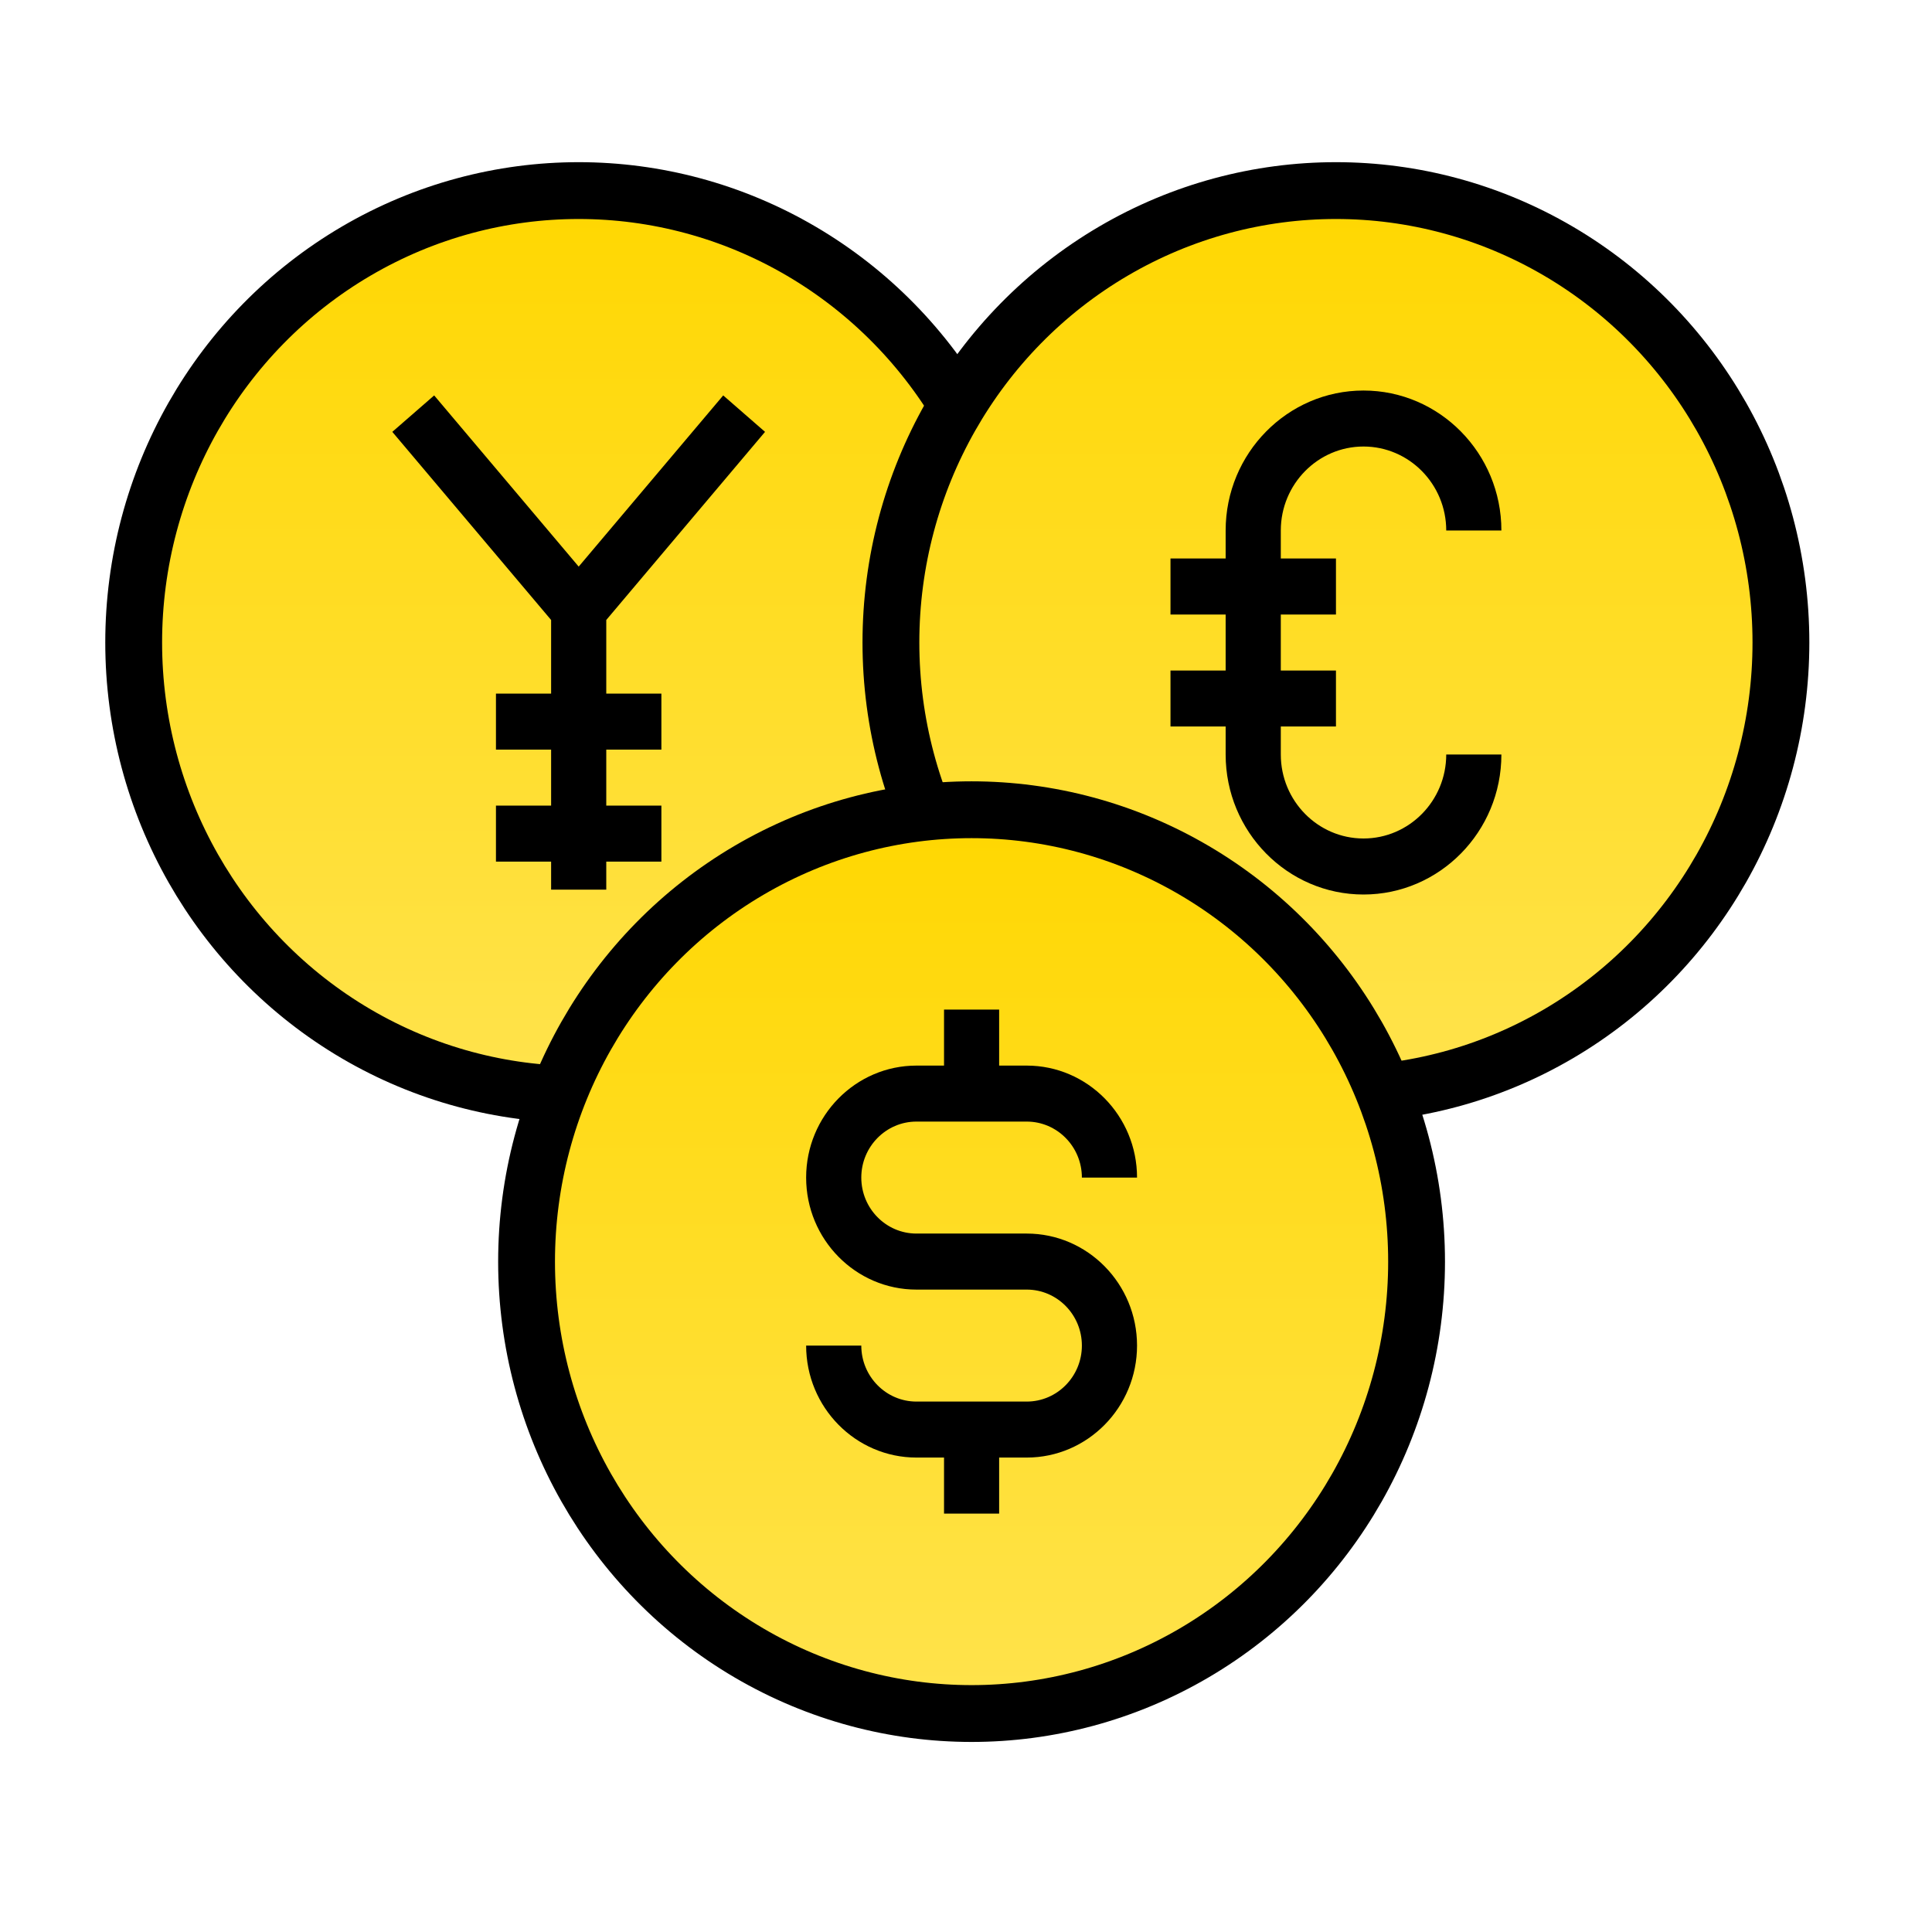
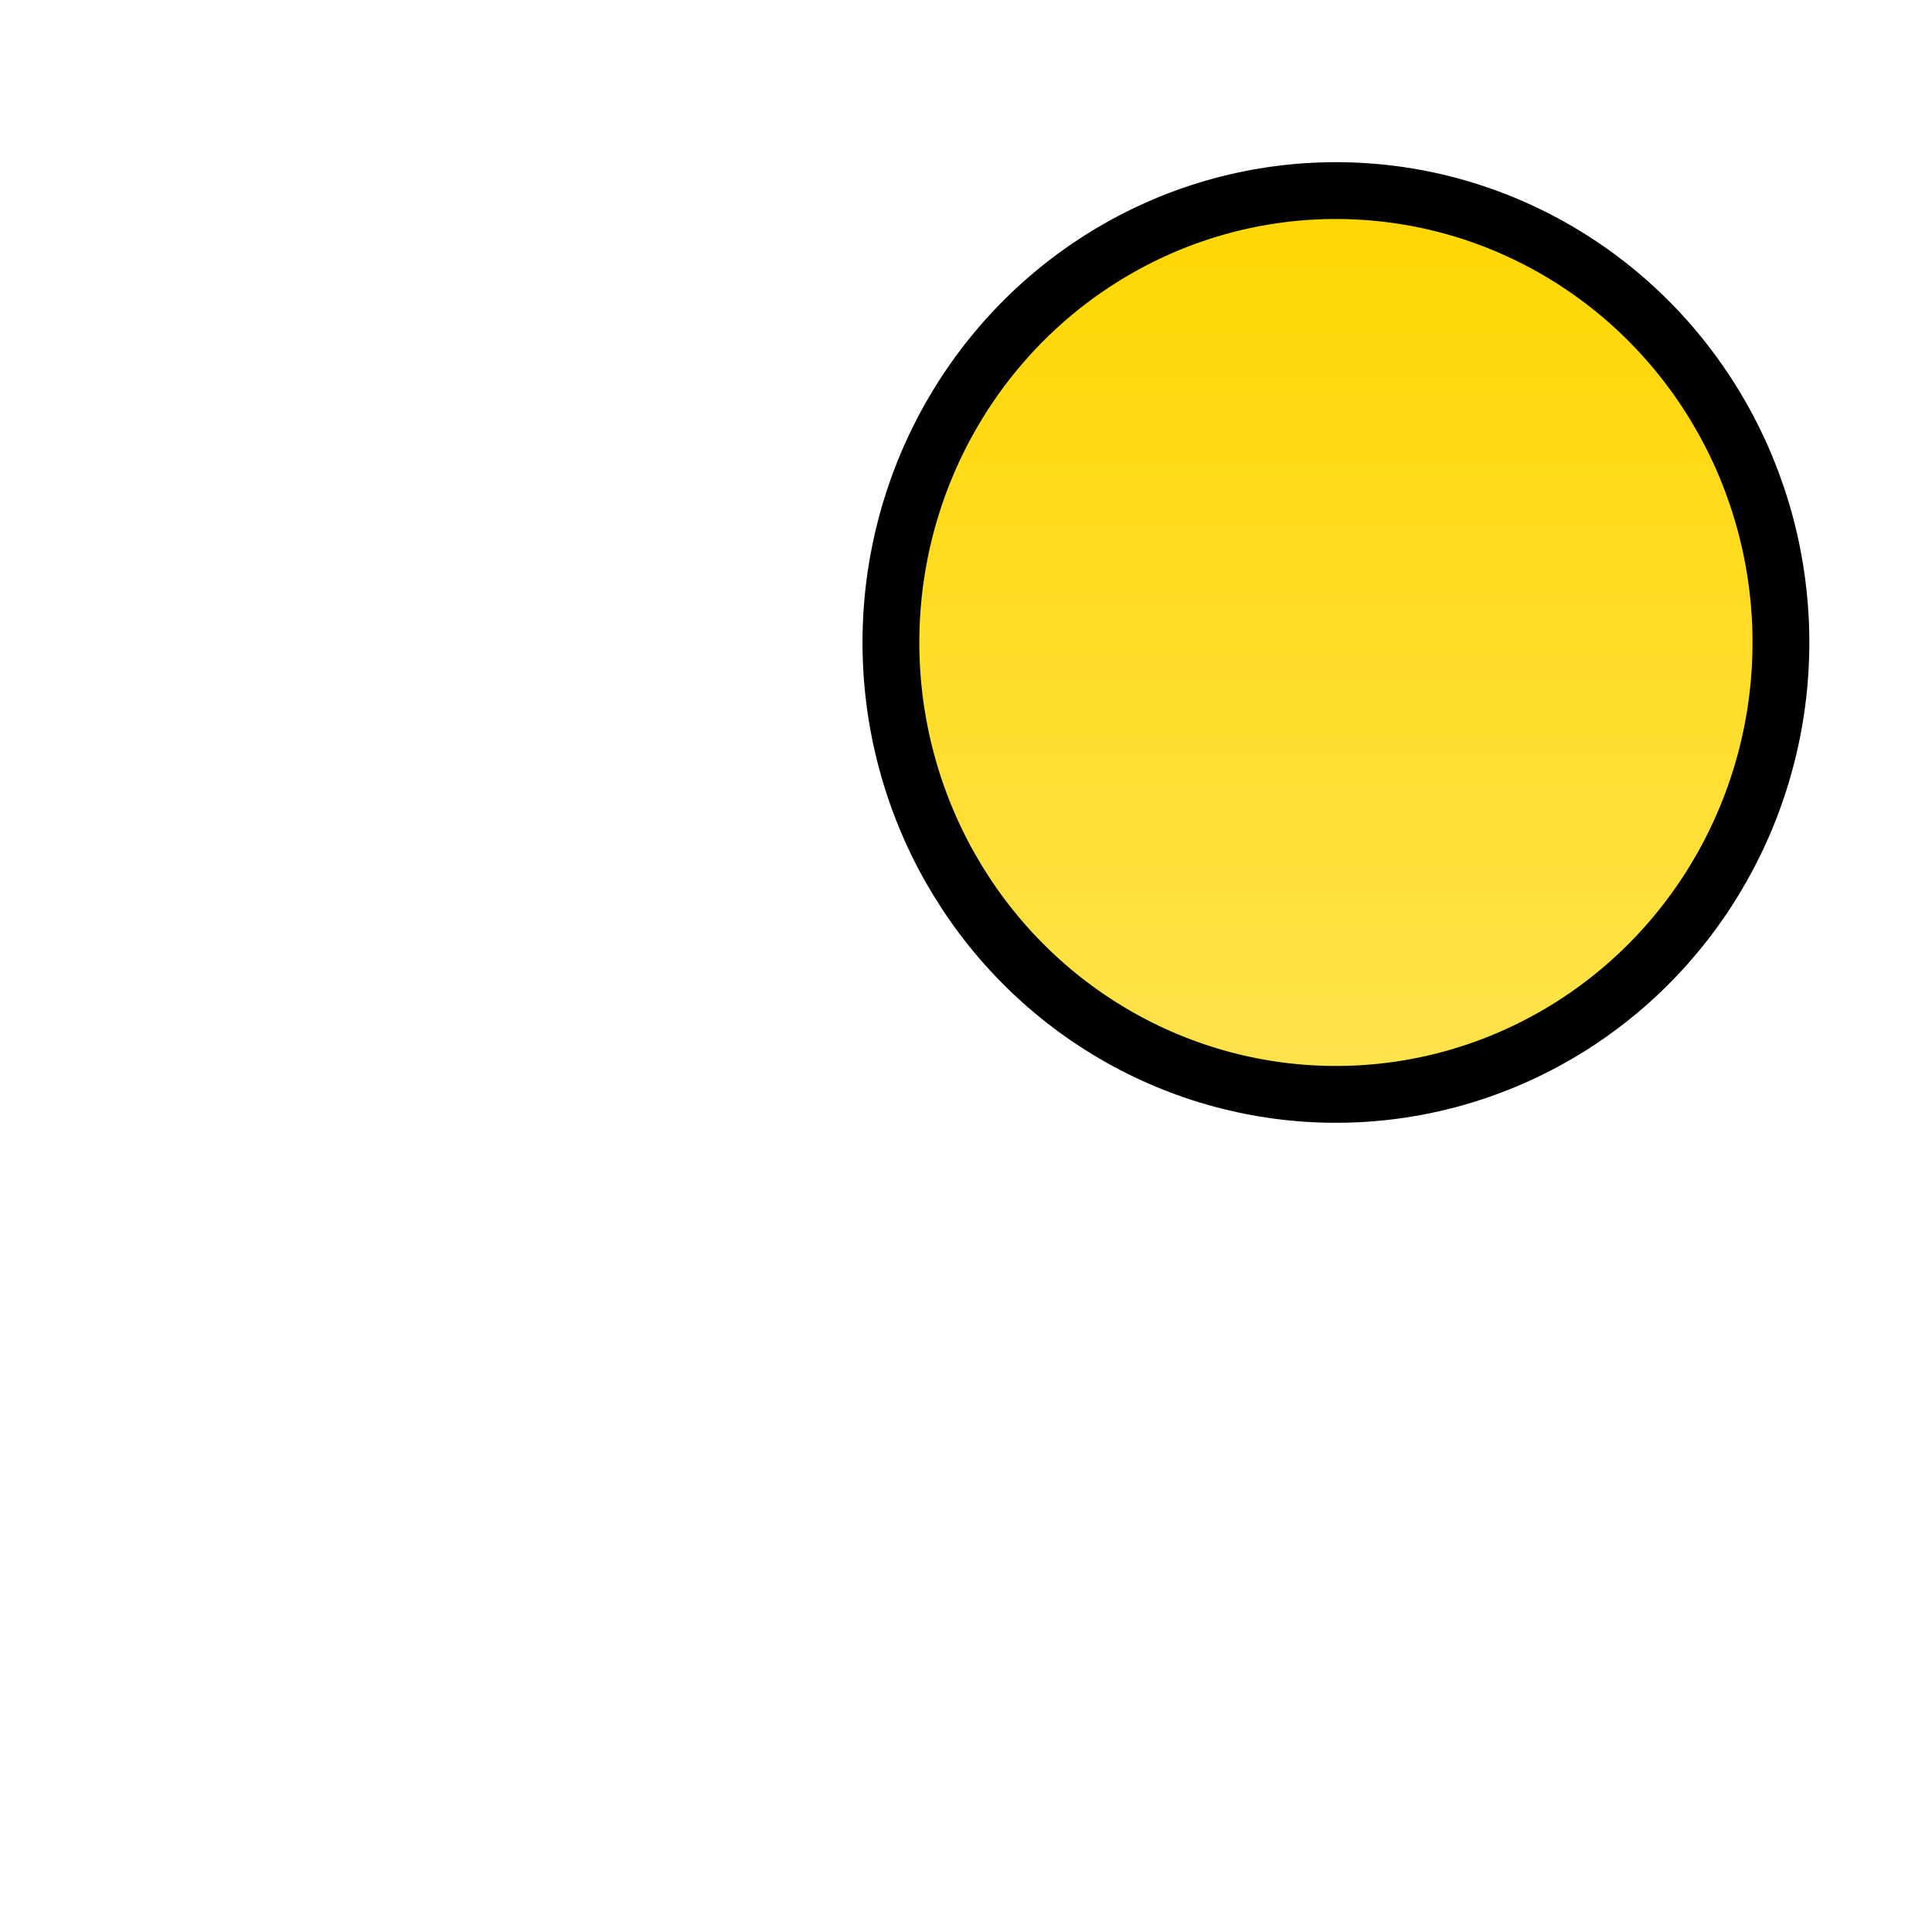
<svg xmlns="http://www.w3.org/2000/svg" width="51" height="51" viewBox="0 0 51 51" fill="none">
-   <ellipse cx="15.276" cy="16.96" rx="11.747" ry="11.929" fill="url(#paint0_linear_160_2365)" stroke="black" stroke-width="1.5" />
-   <path d="M16.004 16.366L20.195 11.4L19.091 10.438L15.276 14.957L11.461 10.438L10.356 11.4L14.548 16.366V18.31H13.092V19.788H14.548V21.266H13.092V22.745H14.548V23.484H16.004V22.745H17.459V21.266H16.004V19.788H17.459V18.31H16.004V16.366Z" fill="black" />
  <ellipse cx="35.265" cy="16.96" rx="11.747" ry="11.929" fill="url(#paint1_linear_160_2365)" stroke="black" stroke-width="1.5" />
-   <path d="M35.993 22.134C34.789 22.134 33.81 21.14 33.81 19.917V19.178H35.266V17.7H33.81V16.222H35.266V14.743H33.81V14.004C33.81 12.782 34.789 11.787 35.993 11.787C37.197 11.787 38.177 12.782 38.177 14.004H39.633C39.633 11.966 38 10.309 35.993 10.309C33.987 10.309 32.354 11.966 32.354 14.004V14.743H30.898V16.222H32.354V17.7H30.898V19.178H32.354V19.917C32.354 21.955 33.987 23.613 35.993 23.613C38 23.613 39.633 21.955 39.633 19.917H38.177C38.177 21.14 37.197 22.134 35.993 22.134Z" fill="black" />
-   <ellipse cx="25.647" cy="33.304" rx="11.747" ry="11.929" fill="url(#paint2_linear_160_2365)" stroke="black" stroke-width="1.5" />
-   <path d="M27.103 32.563H24.192C23.389 32.563 22.736 31.9 22.736 31.085C22.736 30.27 23.389 29.607 24.192 29.607H27.103C27.906 29.607 28.559 30.27 28.559 31.085H30.015C30.015 29.455 28.709 28.129 27.103 28.129H26.375V26.65H24.92V28.129H24.192C22.586 28.129 21.28 29.455 21.28 31.085C21.28 32.716 22.586 34.042 24.192 34.042H27.103C27.906 34.042 28.559 34.705 28.559 35.52C28.559 36.335 27.906 36.998 27.103 36.998H24.192C23.389 36.998 22.736 36.335 22.736 35.52H21.28C21.28 37.15 22.586 38.476 24.192 38.476H24.92V39.955H26.375V38.476H27.103C28.709 38.476 30.015 37.15 30.015 35.52C30.015 33.889 28.709 32.563 27.103 32.563Z" fill="black" />
  <defs>
    <linearGradient id="paint0_linear_160_2365" x1="15.276" y1="5.031" x2="15.276" y2="28.889" gradientUnits="userSpaceOnUse">
      <stop stop-color="#FFD700" />
      <stop offset="1" stop-color="#FFE34D" />
    </linearGradient>
    <linearGradient id="paint1_linear_160_2365" x1="35.265" y1="5.031" x2="35.265" y2="28.889" gradientUnits="userSpaceOnUse">
      <stop stop-color="#FFD700" />
      <stop offset="1" stop-color="#FFE34D" />
    </linearGradient>
    <linearGradient id="paint2_linear_160_2365" x1="25.647" y1="21.375" x2="25.647" y2="45.233" gradientUnits="userSpaceOnUse">
      <stop stop-color="#FFD700" />
      <stop offset="1" stop-color="#FFE34D" />
    </linearGradient>
  </defs>
</svg>